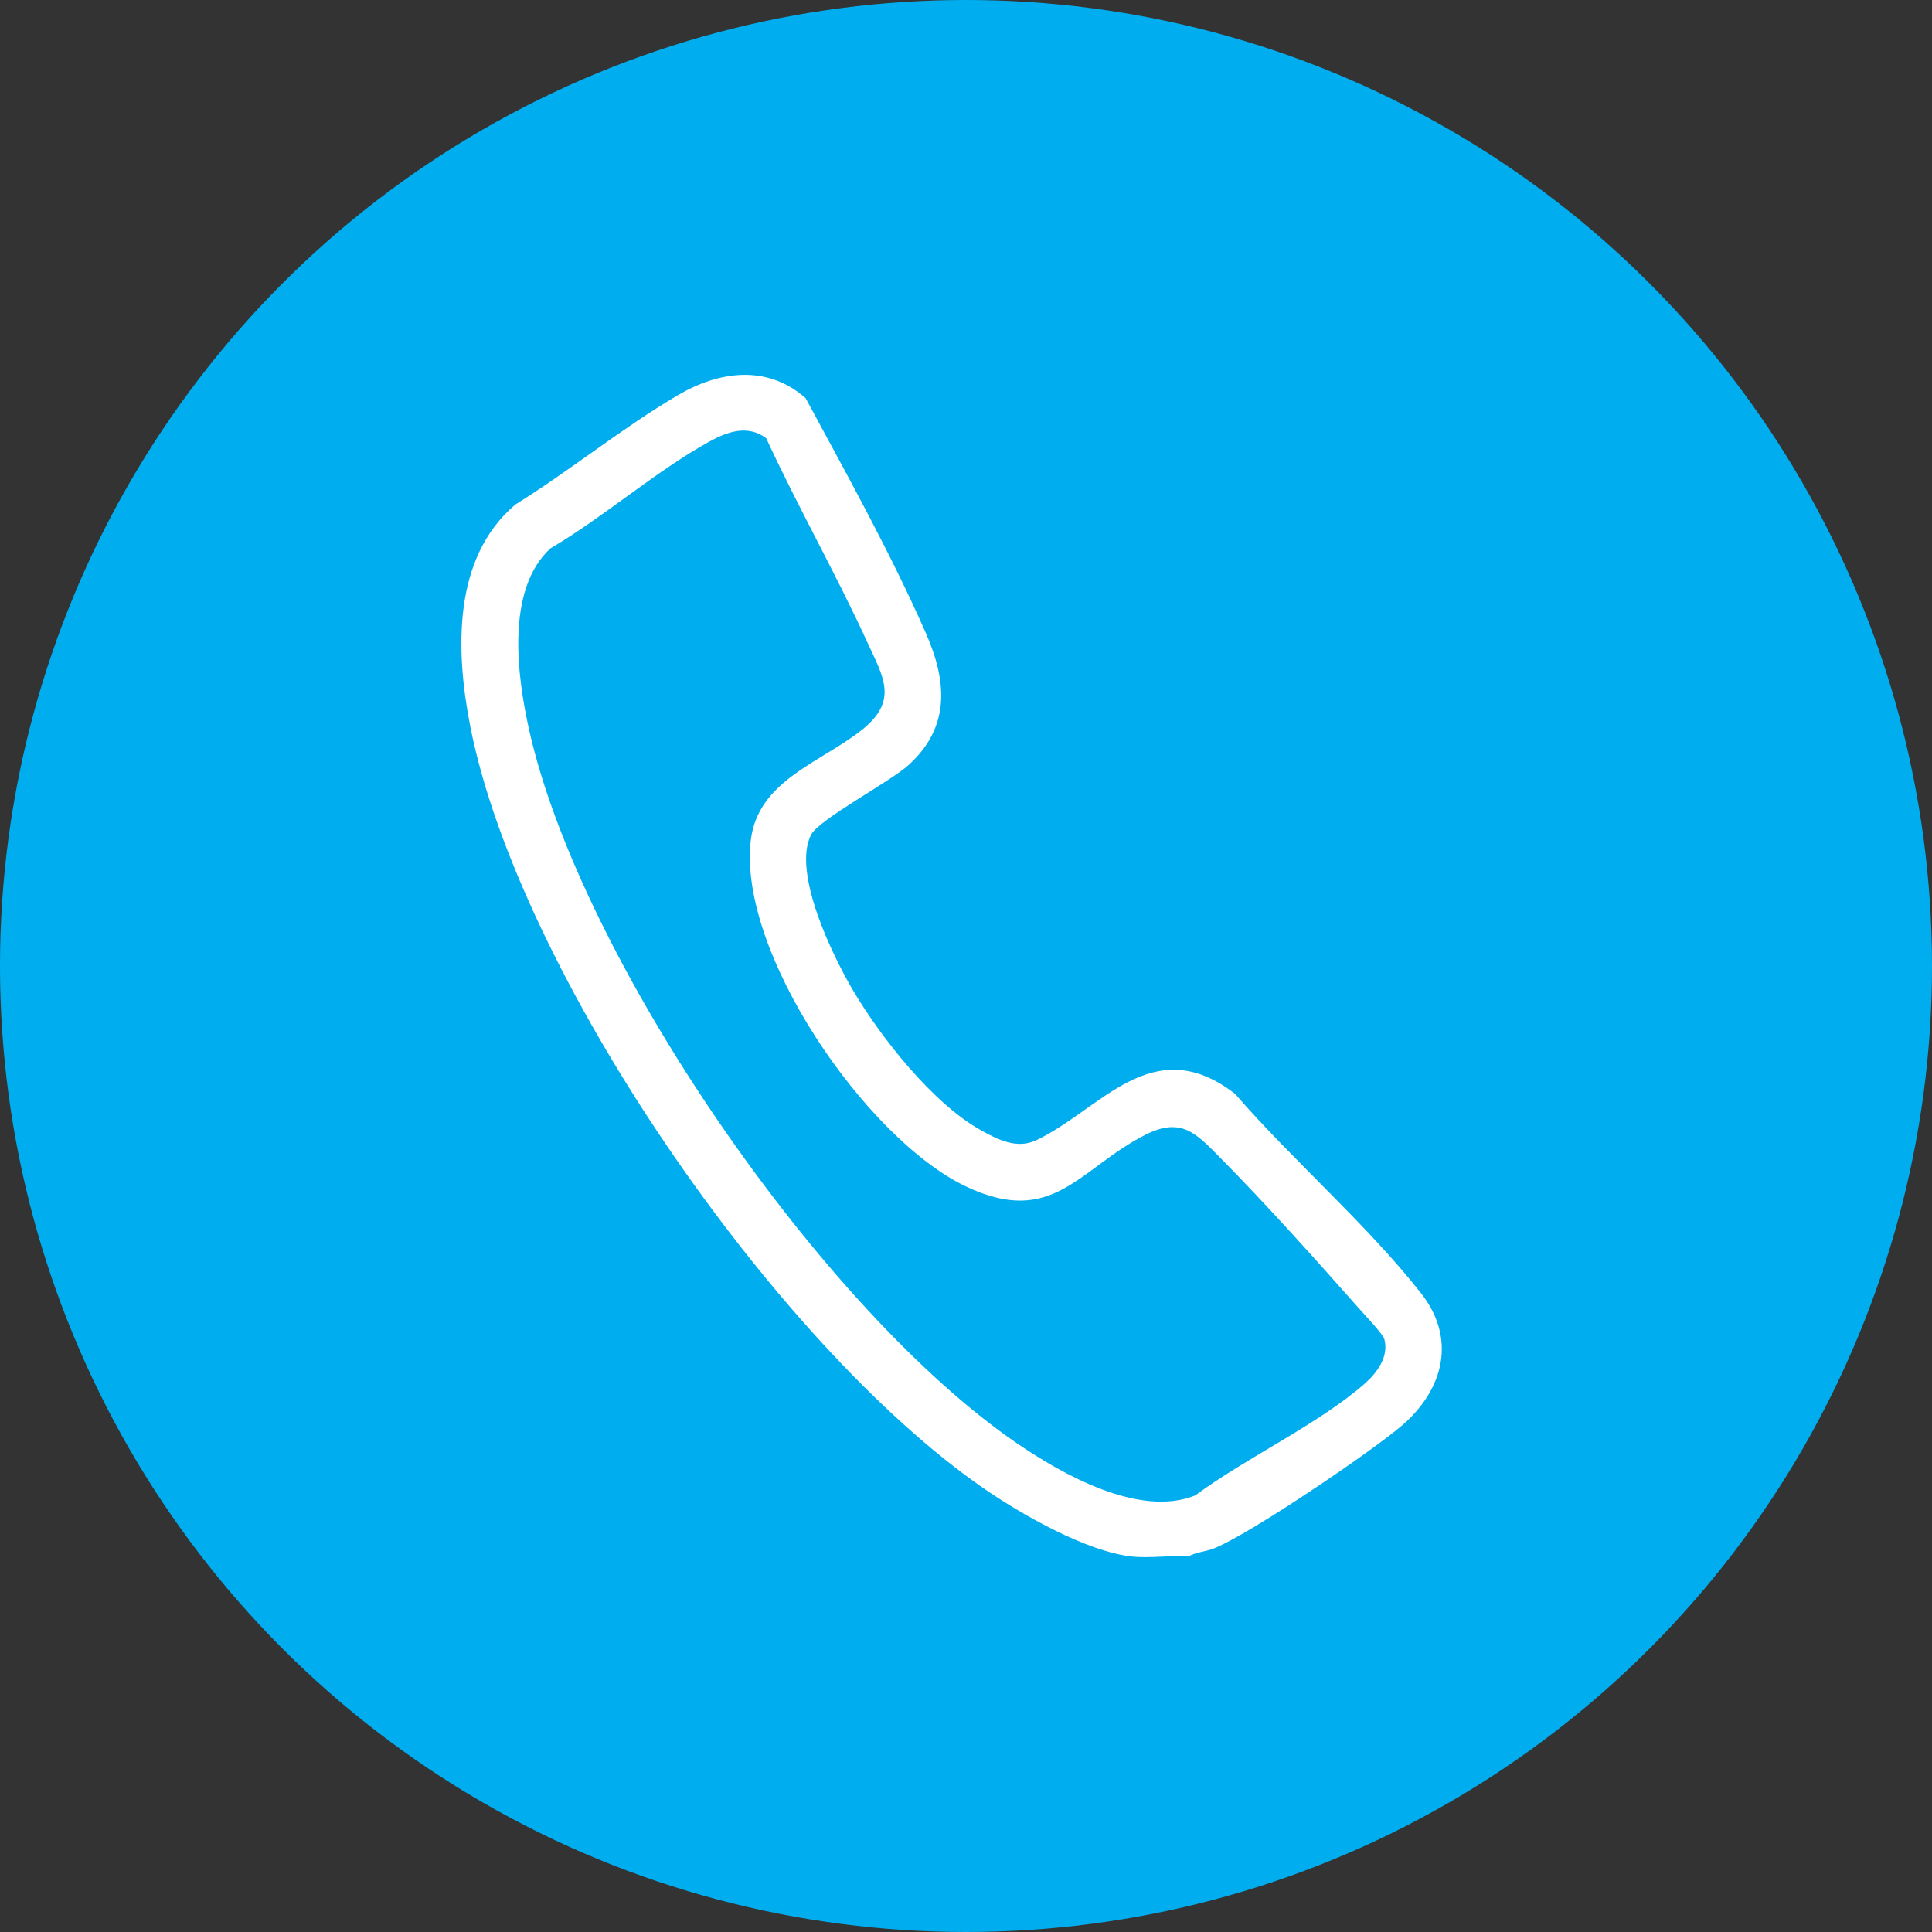
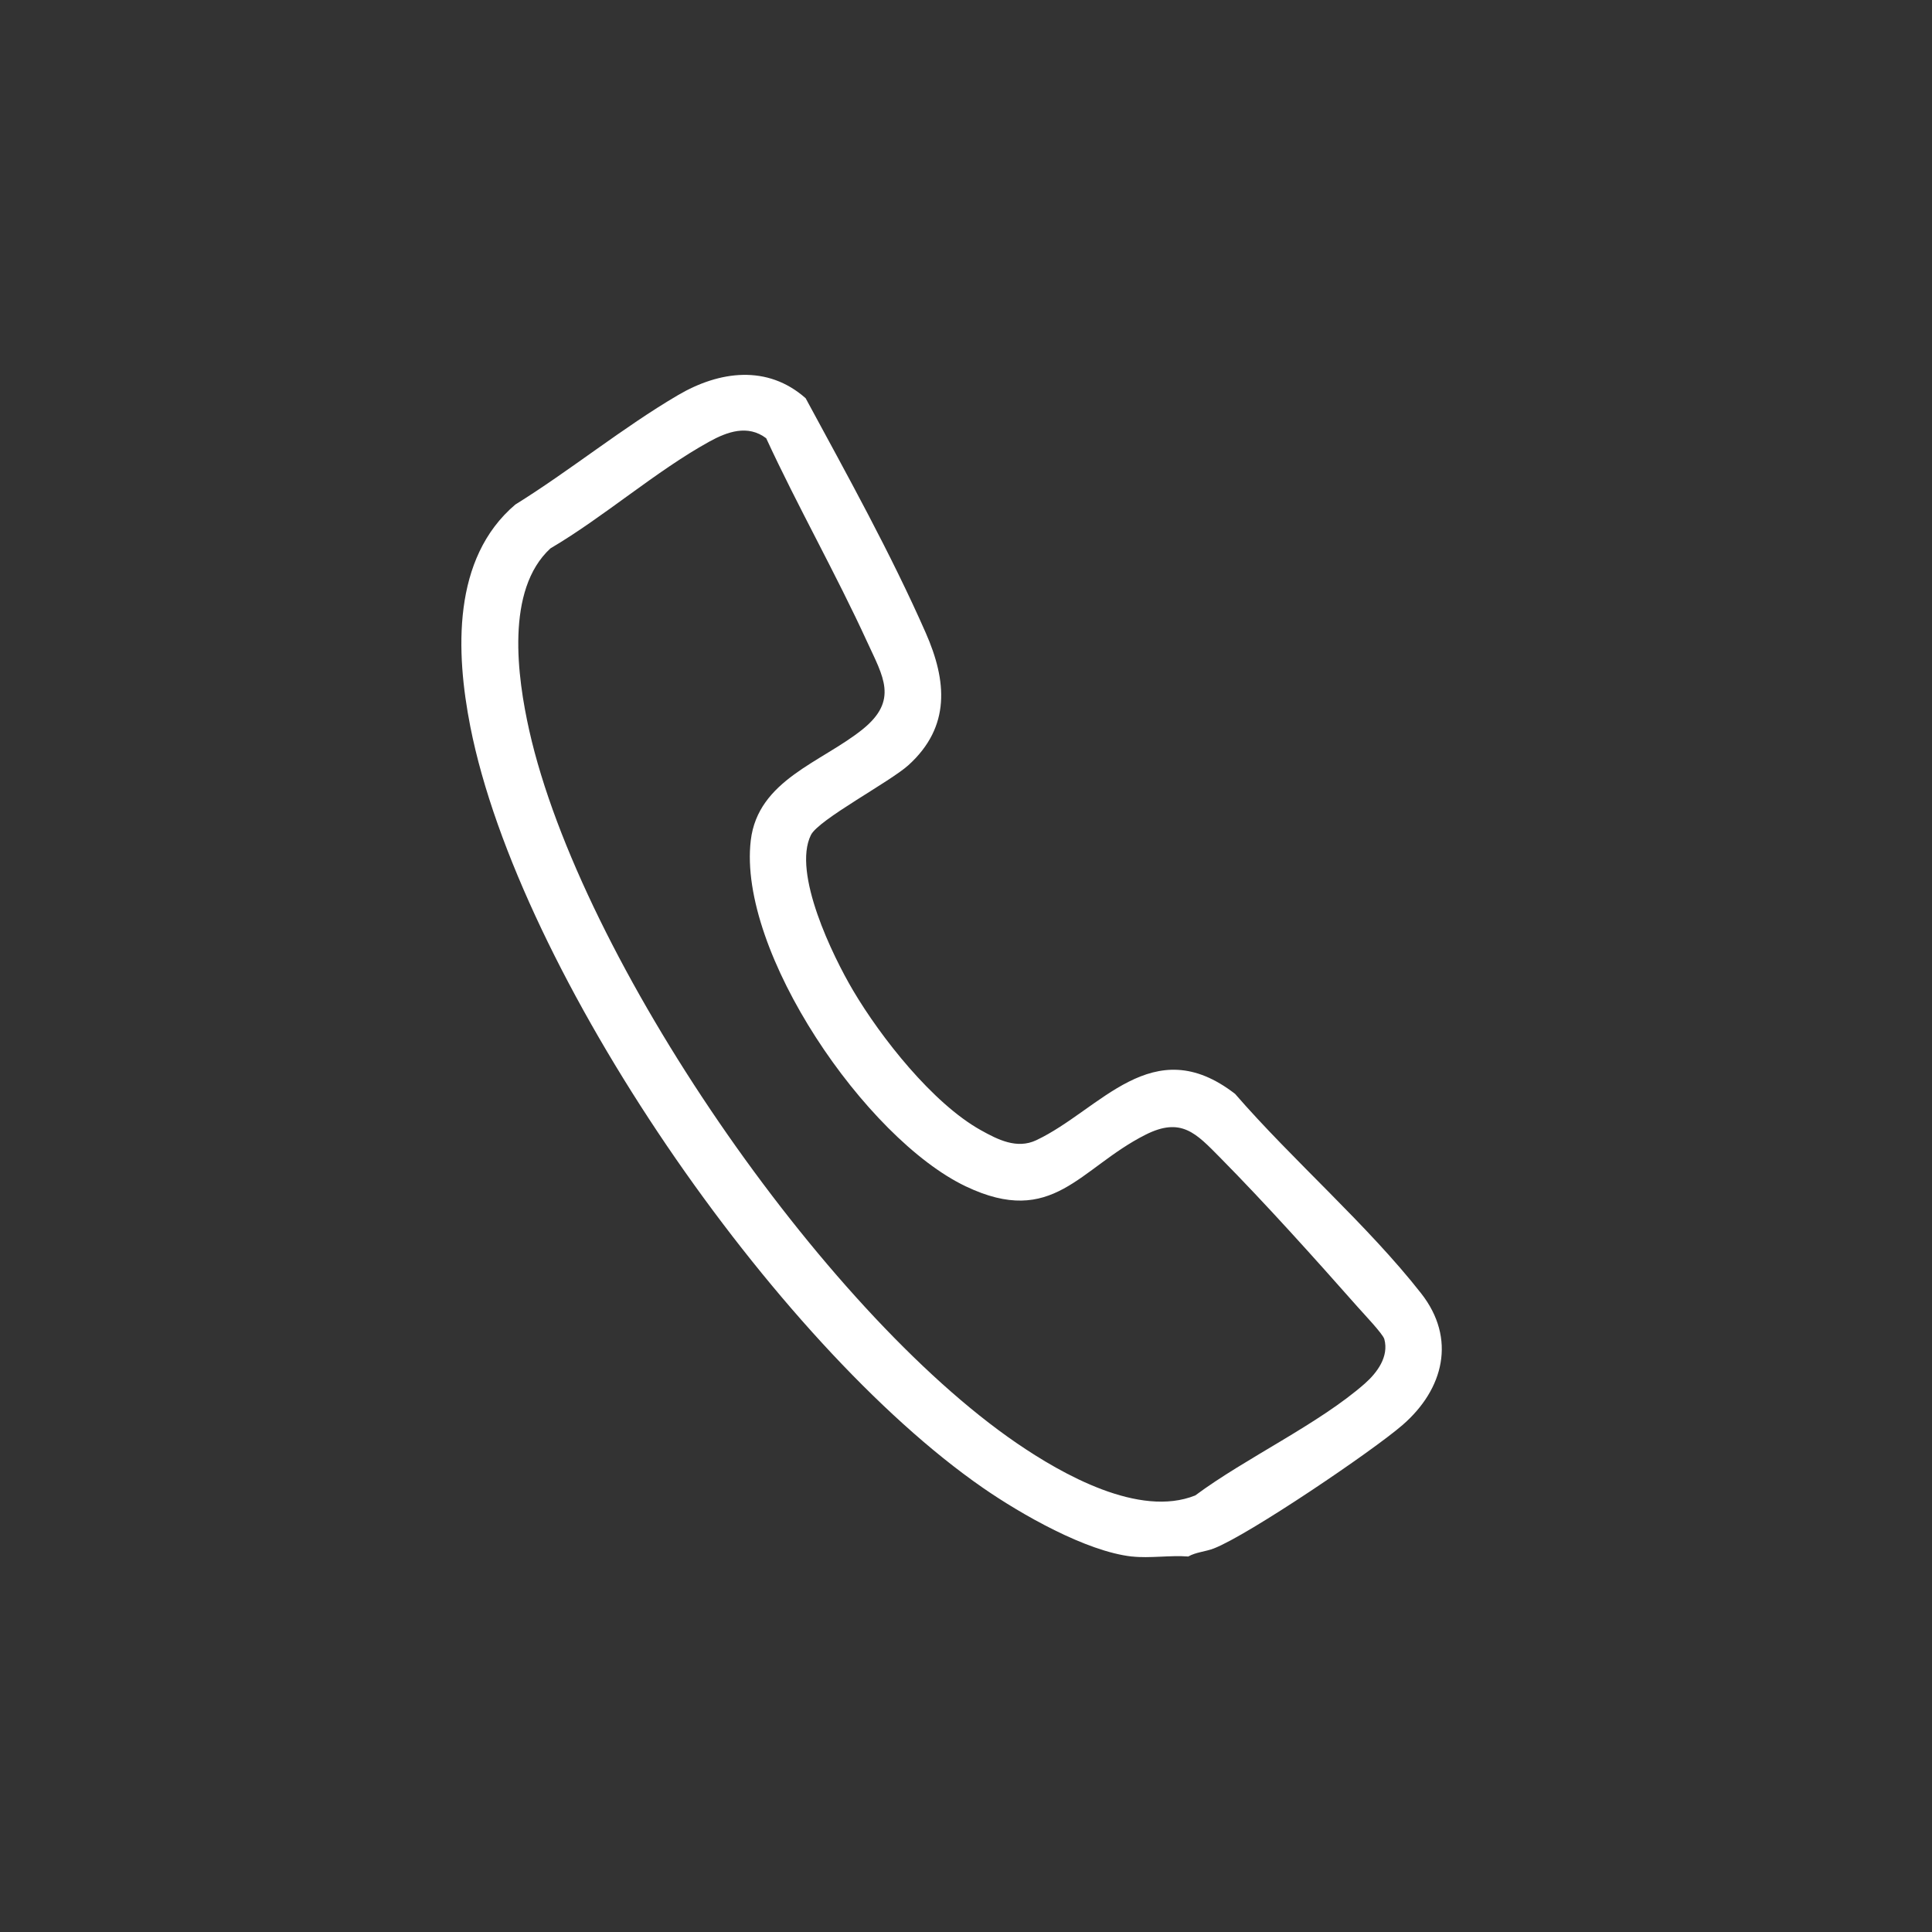
<svg xmlns="http://www.w3.org/2000/svg" width="67" height="67" viewBox="0 0 67 67" fill="none">
  <rect x="0" y="0" width="67" height="67" fill="#333333" stroke="none" />
-   <circle cx="33.5" cy="33.5" r="33.5" fill="#00AEEF" />
-   <path d="M39.26 53.98C37.661 53.804 35.401 52.507 34.087 51.597C26.874 46.604 17.988 33.738 16.309 25.192C15.804 22.619 15.673 19.363 17.871 17.497C19.767 16.321 21.603 14.822 23.517 13.7C24.95 12.861 26.612 12.637 27.939 13.81C29.37 16.458 30.887 19.182 32.104 21.947C32.835 23.608 32.978 25.198 31.505 26.534C30.863 27.115 28.383 28.424 28.121 28.959C27.473 30.273 28.879 33.156 29.585 34.35C30.545 35.975 32.342 38.26 34.01 39.191C34.603 39.522 35.263 39.859 35.936 39.542C38.161 38.493 39.965 35.716 42.832 37.935C44.828 40.237 47.426 42.48 49.286 44.856C50.511 46.42 50.072 48.176 48.638 49.419C47.591 50.326 43.306 53.227 42.099 53.697C41.802 53.813 41.478 53.824 41.208 53.978C40.585 53.929 39.868 54.046 39.26 53.978V53.98ZM26.571 15.198C25.933 14.716 25.221 14.97 24.591 15.319C22.742 16.341 20.934 17.933 19.089 19.017C17.523 20.456 17.938 23.48 18.355 25.337C20.134 33.254 28.496 45.414 35.256 50.045C36.833 51.125 39.507 52.642 41.451 51.86C43.201 50.559 45.732 49.388 47.334 47.978C47.759 47.602 48.172 47.046 48.007 46.439C47.959 46.26 47.276 45.544 47.095 45.338C45.594 43.64 43.893 41.744 42.305 40.137C41.482 39.305 40.966 38.724 39.722 39.353C37.424 40.515 36.523 42.586 33.492 41.142C30.022 39.487 25.579 33.009 26.036 29.144C26.285 27.047 28.495 26.437 29.918 25.289C31.163 24.283 30.625 23.464 30.075 22.266C28.983 19.883 27.671 17.58 26.571 15.198Z" fill="white" />
+   <path d="M39.26 53.98C37.661 53.804 35.401 52.507 34.087 51.597C26.874 46.604 17.988 33.738 16.309 25.192C15.804 22.619 15.673 19.363 17.871 17.497C19.767 16.321 21.603 14.822 23.517 13.7C24.95 12.861 26.612 12.637 27.939 13.81C29.37 16.458 30.887 19.182 32.104 21.947C32.835 23.608 32.978 25.198 31.505 26.534C30.863 27.115 28.383 28.424 28.121 28.959C27.473 30.273 28.879 33.156 29.585 34.35C30.545 35.975 32.342 38.26 34.01 39.191C34.603 39.522 35.263 39.859 35.936 39.542C38.161 38.493 39.965 35.716 42.832 37.935C44.828 40.237 47.426 42.48 49.286 44.856C50.511 46.42 50.072 48.176 48.638 49.419C47.591 50.326 43.306 53.227 42.099 53.697C41.802 53.813 41.478 53.824 41.208 53.978C40.585 53.929 39.868 54.046 39.26 53.978V53.98ZM26.571 15.198C25.933 14.716 25.221 14.97 24.591 15.319C22.742 16.341 20.934 17.933 19.089 19.017C17.523 20.456 17.938 23.48 18.355 25.337C20.134 33.254 28.496 45.414 35.256 50.045C36.833 51.125 39.507 52.642 41.451 51.86C43.201 50.559 45.732 49.388 47.334 47.978C47.759 47.602 48.172 47.046 48.007 46.439C47.959 46.26 47.276 45.544 47.095 45.338C45.594 43.64 43.893 41.744 42.305 40.137C41.482 39.305 40.966 38.724 39.722 39.353C37.424 40.515 36.523 42.586 33.492 41.142C30.022 39.487 25.579 33.009 26.036 29.144C26.285 27.047 28.495 26.437 29.918 25.289C31.163 24.283 30.625 23.464 30.075 22.266C28.983 19.883 27.671 17.58 26.571 15.198" fill="white" />
</svg>